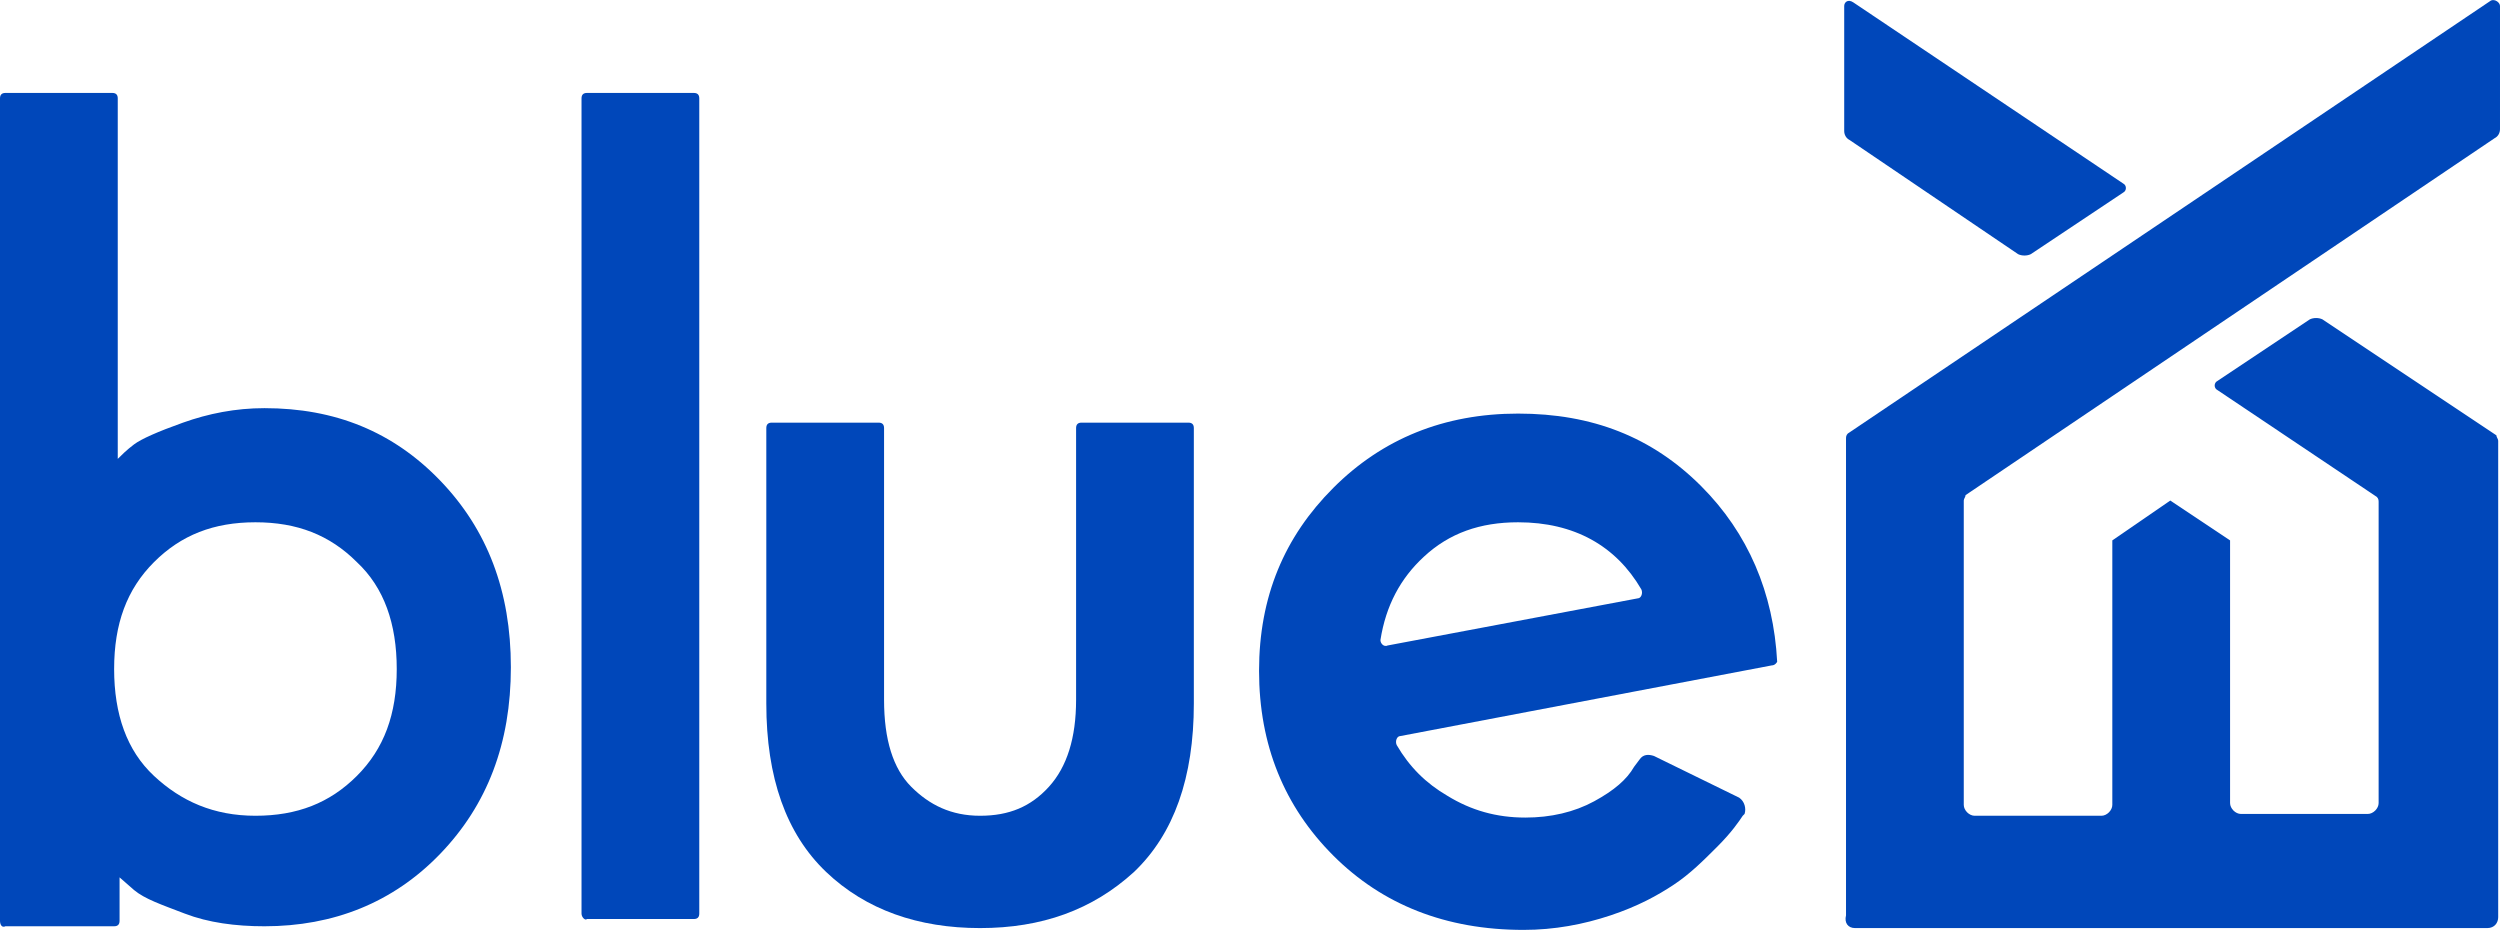
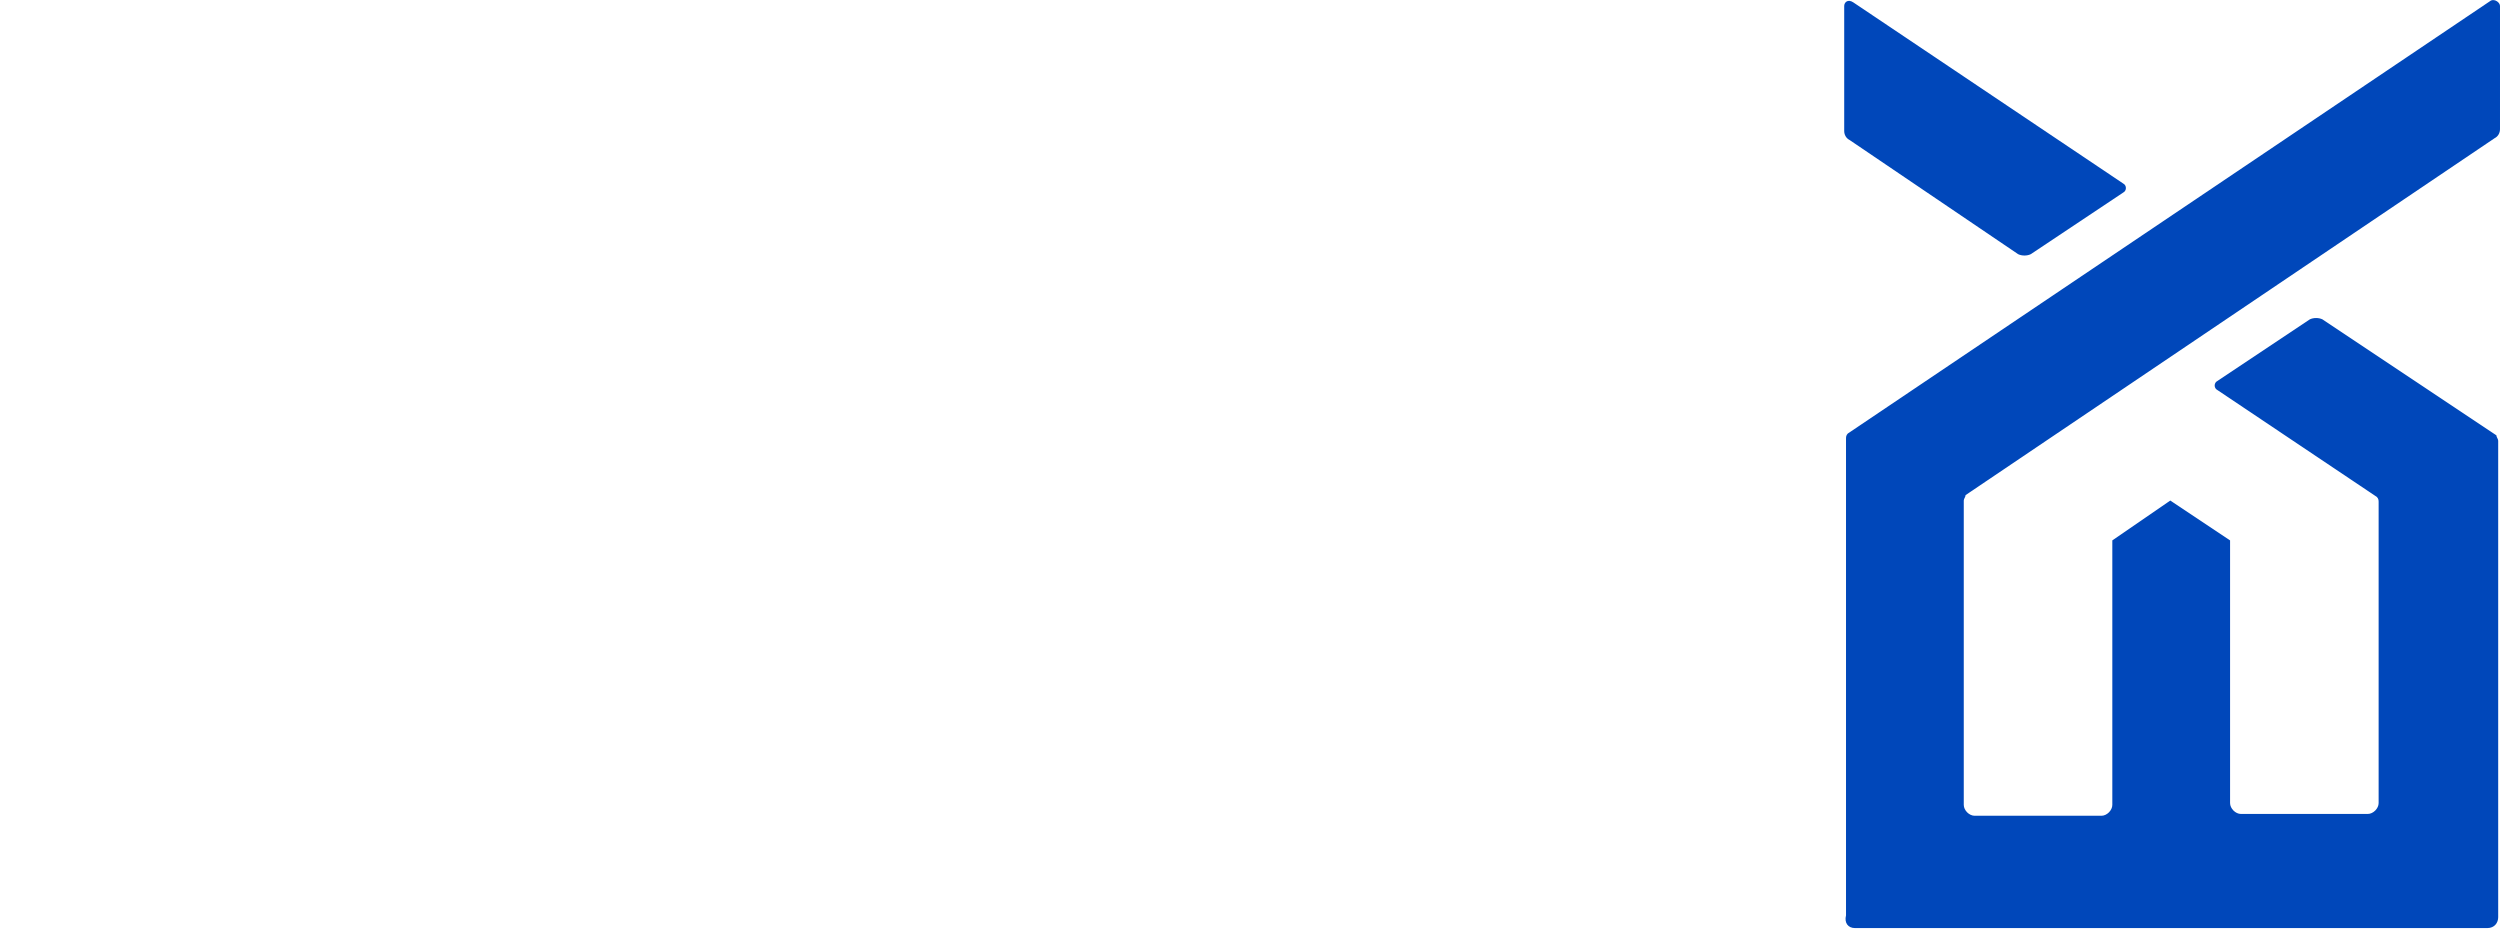
<svg xmlns="http://www.w3.org/2000/svg" id="Layer_2" data-name="Layer 2" viewBox="0 0 138 51.33">
  <defs>
    <style>      .cls-1 {        fill: #0047ba;      }    </style>
  </defs>
  <g id="Layer_1-2" data-name="Layer 1">
    <g>
-       <path class="cls-1" d="m54.1,51.23c-3.4,0-6.3-1-8.5-3.1s-3.3-5.2-3.3-9.3v-15.2c0-.2.1-.3.3-.3h5.9c.2,0,.3.1.3.3v15c0,2.2.5,3.8,1.5,4.8s2.2,1.6,3.8,1.6,2.8-.5,3.8-1.6,1.5-2.7,1.5-4.8v-15c0-.2.1-.3.3-.3h5.9c.2,0,.3.1.3.3v15.2c0,4.1-1.1,7.2-3.3,9.3-2.3,2.1-5.1,3.1-8.5,3.1Z" />
-       <path class="cls-1" d="m97.8,36.73l-20.5,3.9c-.2,0-.3.3-.2.5.7,1.2,1.6,2.1,2.8,2.8,1.3.8,2.7,1.2,4.3,1.2,1.4,0,2.7-.3,3.8-.9,1.1-.6,1.8-1.2,2.2-1.9l.3-.4c.2-.3.5-.3.8-.2l4.7,2.3c.3.2.4.6.3.9l-.1.1c-.2.3-.6.9-1.4,1.7s-1.5,1.5-2.4,2.1-2,1.2-3.5,1.7-3.1.8-4.8.8c-4.3,0-7.8-1.4-10.5-4.1-2.7-2.7-4.1-6.1-4.1-10.2s1.4-7.4,4.1-10.1,6.1-4.1,10.2-4.1,7.4,1.3,10.1,4c2.6,2.6,4,5.9,4.2,9.7,0,0-.1.2-.3.2Zm-14-7.9c-2.1,0-3.8.6-5.2,1.9-1.3,1.2-2.1,2.7-2.4,4.6,0,.2.2.4.4.3l13.8-2.6c.2,0,.3-.3.2-.5-1.4-2.4-3.7-3.7-6.8-3.7Z" />
-       <path class="cls-1" d="m6.6,48.43v2.4c0,.2-.1.3-.3.3H.3c-.2.1-.3-.1-.3-.3V5.43c0-.2.1-.3.3-.3h5.9c.2,0,.3.1.3.3v19.9c.2-.2.5-.5.9-.8s1.3-.7,2.7-1.2,2.9-.8,4.5-.8c3.9,0,7.1,1.3,9.7,4,2.6,2.7,3.9,6.1,3.9,10.3s-1.3,7.6-3.9,10.3-5.9,4-9.7,4c-1.6,0-3.1-.2-4.4-.7s-2.2-.8-2.8-1.3l-.8-.7Zm1.9-17.4c-1.5,1.5-2.2,3.4-2.2,5.9s.7,4.5,2.2,5.9,3.3,2.2,5.6,2.2,4.1-.7,5.6-2.2,2.2-3.4,2.2-5.9-.7-4.5-2.2-5.9c-1.5-1.5-3.3-2.2-5.6-2.2-2.3,0-4.1.7-5.6,2.2Z" />
-       <path class="cls-1" d="m32.1,50.43V5.43c0-.2.1-.3.3-.3h5.9c.2,0,.3.1.3.3v45c0,.2-.1.3-.3.3h-5.9c-.1.1-.3-.1-.3-.3Z" />
      <g>
        <path class="cls-1" d="m101.8.33v6.9c0,.2.1.4.3.5l9.3,6.3c.2.1.5.1.7,0l5.1-3.4c.2-.1.2-.4,0-.5L102.3.13c-.3-.2-.5,0-.5.2Z" />
        <path class="cls-1" d="m102.4,51.23h34.9c.4,0,.6-.3.6-.6v-26.3c0-.1-.1-.2-.1-.3l-9.6-6.4c-.2-.1-.5-.1-.7,0l-5.1,3.4c-.2.1-.2.4,0,.5l8.8,5.9c.1.1.1.2.1.3v16.6c0,.3-.3.6-.6.6h-7c-.3,0-.6-.3-.6-.6v-14.5l-3.3-2.2-3.2,2.2v14.6c0,.3-.3.6-.6.6h-7c-.3,0-.6-.3-.6-.6v-16.8c0-.1.1-.2.1-.3l29.2-19.7c.2-.1.3-.3.3-.5V.33c0-.2-.3-.4-.5-.3l-35.5,23.9c-.1.1-.1.2-.1.3v26.3c-.1.4.1.7.5.7Z" />
      </g>
    </g>
  </g>
</svg>